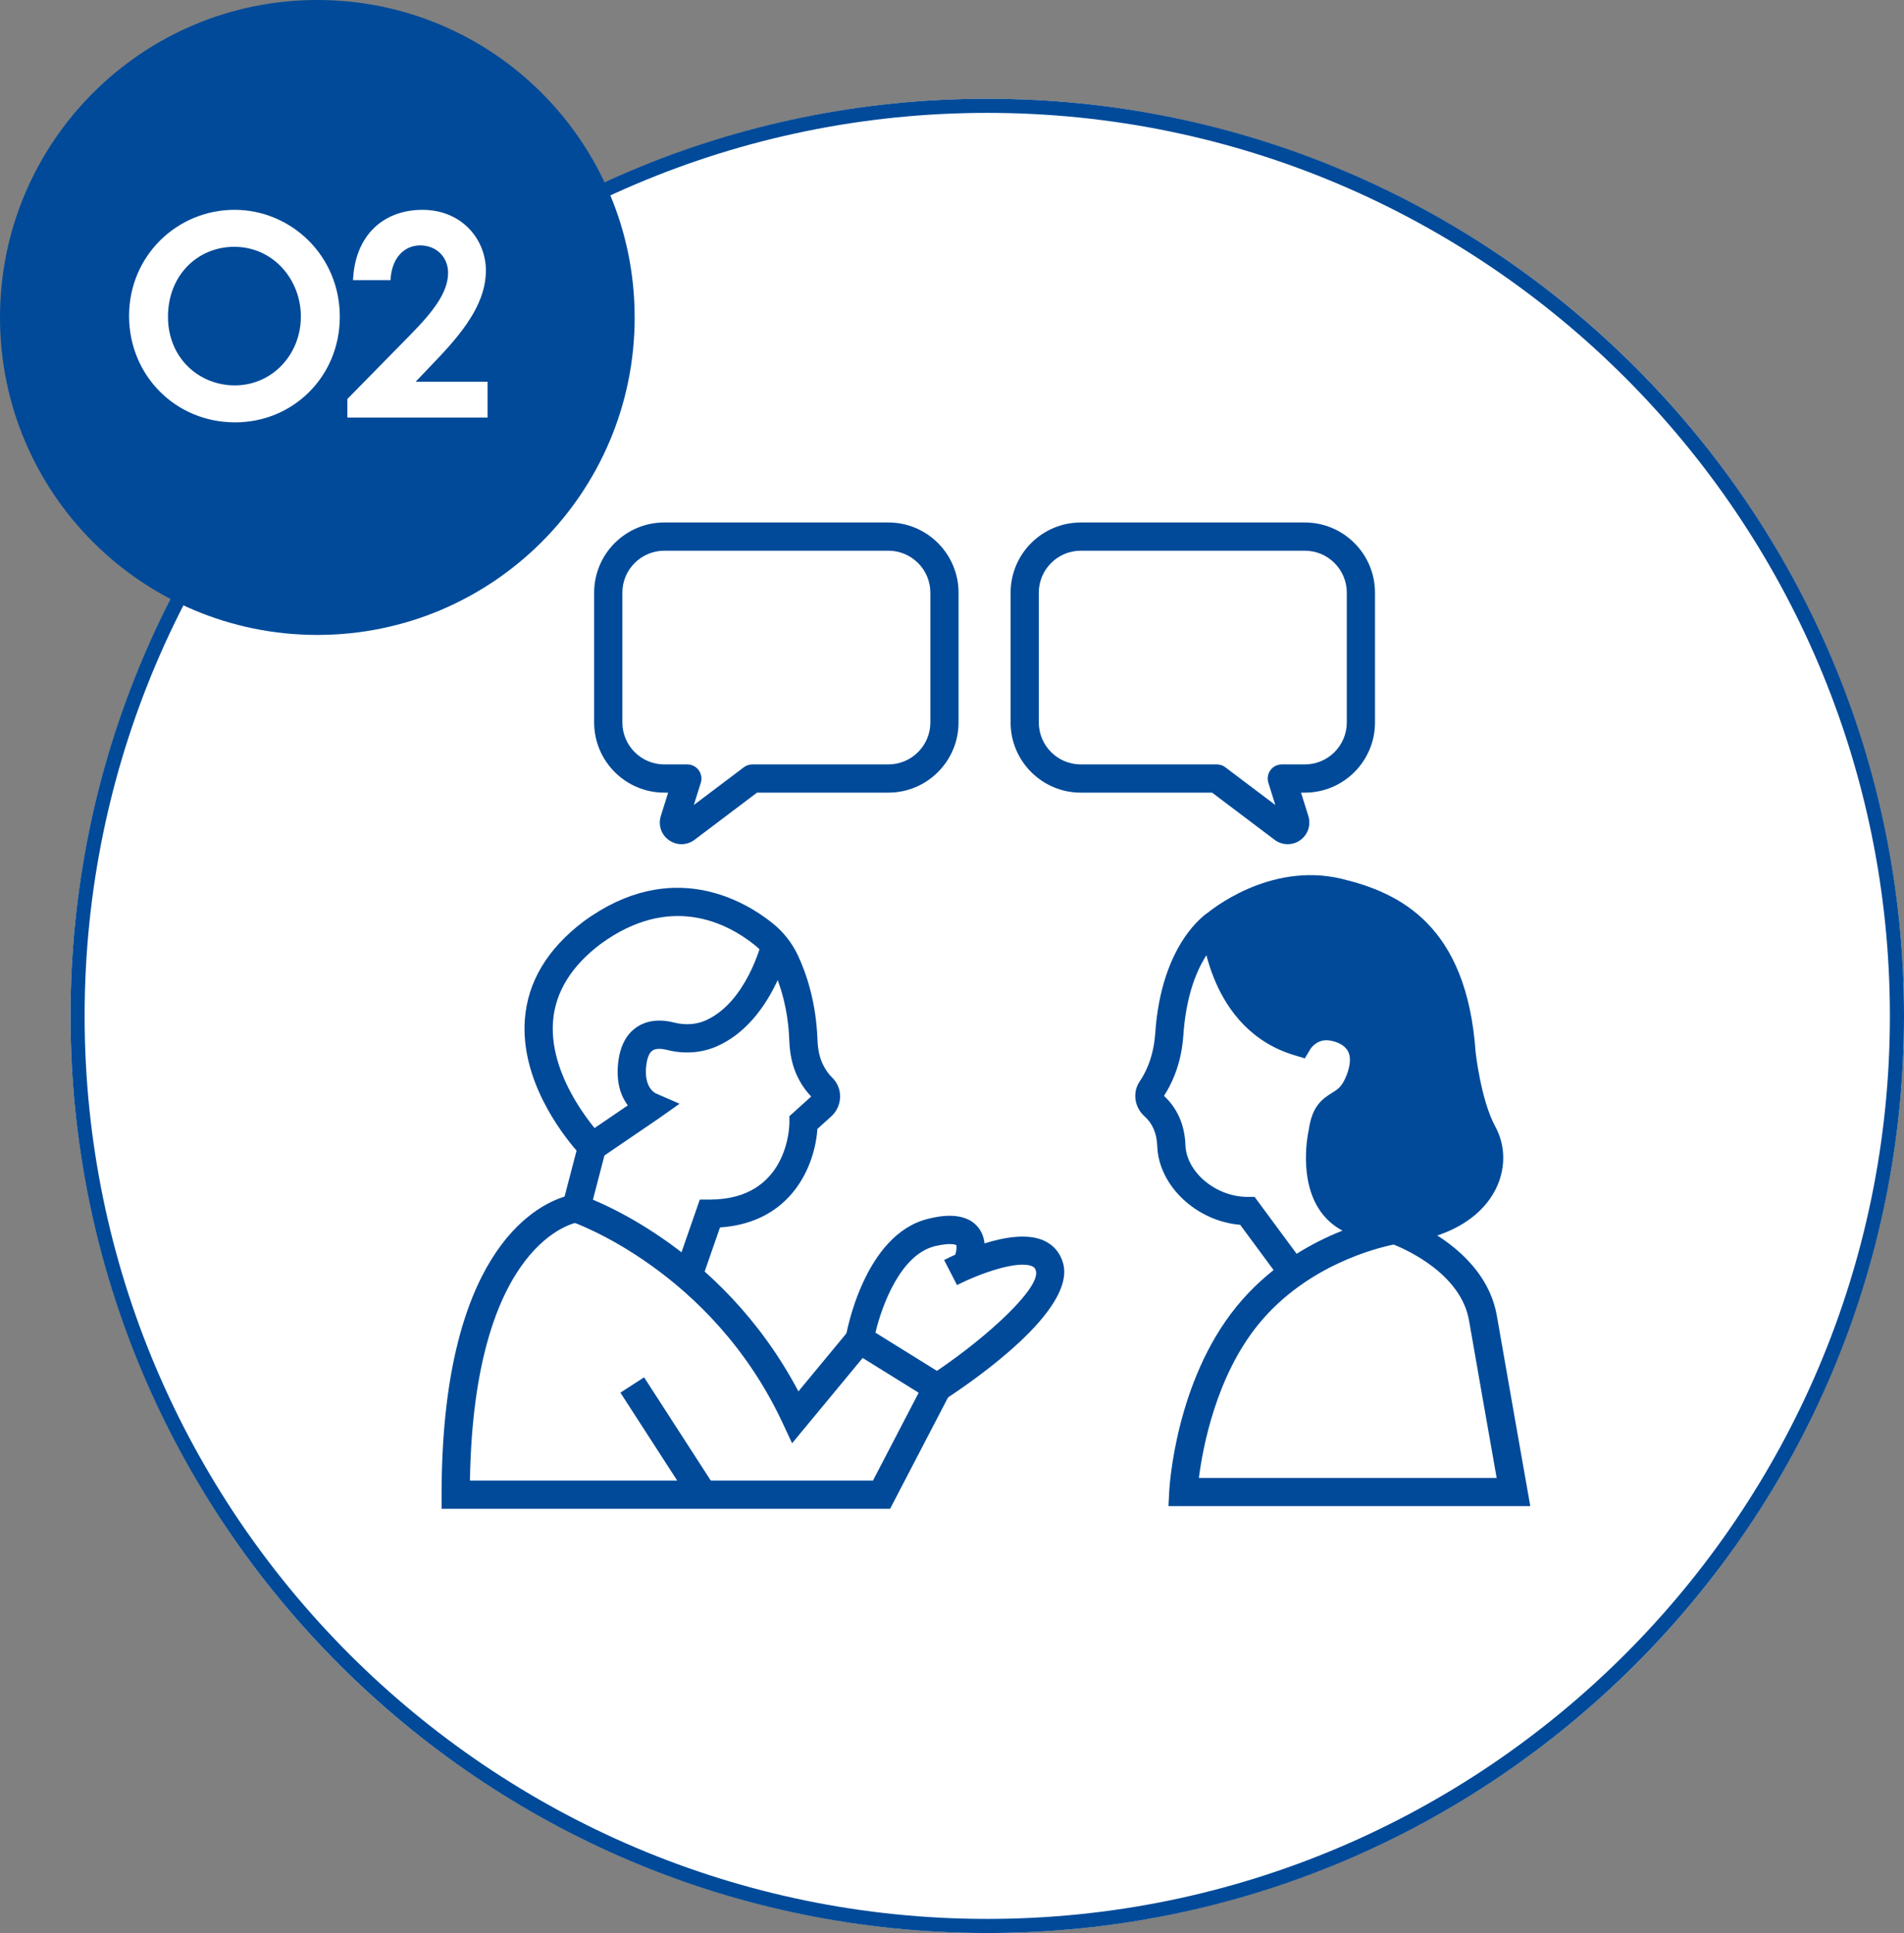
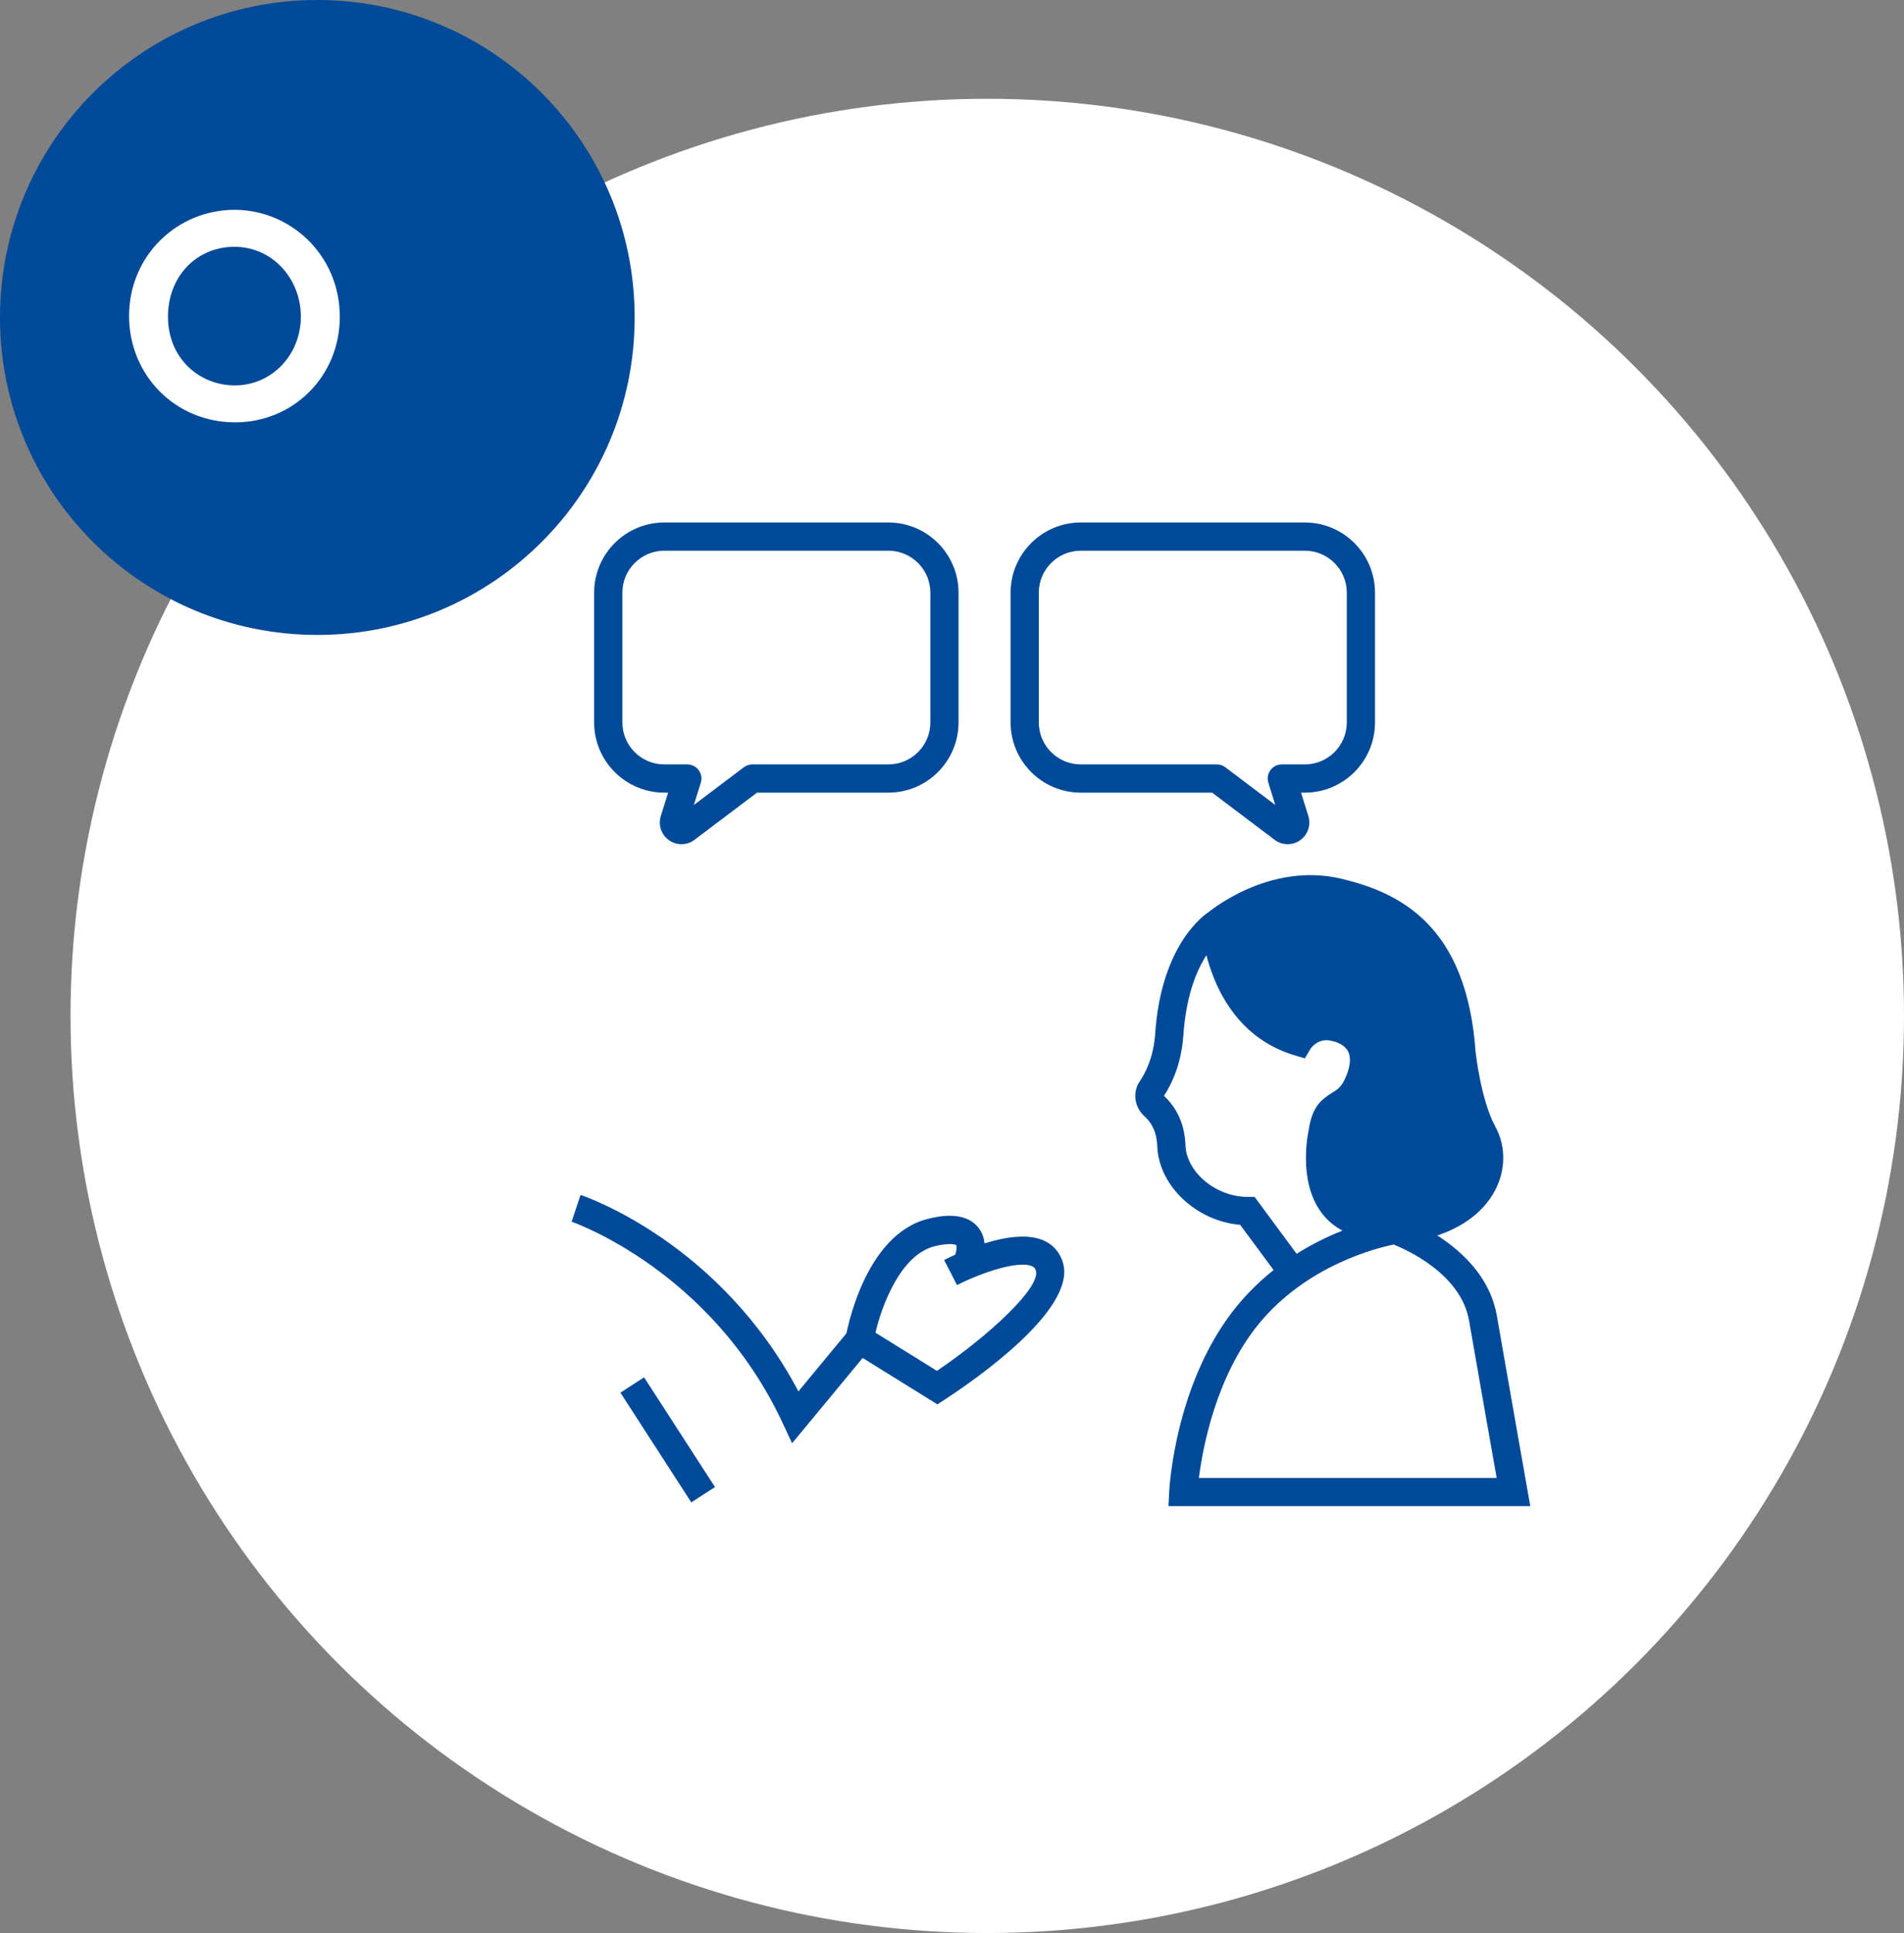
<svg xmlns="http://www.w3.org/2000/svg" id="Layer_2" data-name="Layer 2" viewBox="0 0 135 137">
  <rect x="0" y="0" width="135" height="137" fill="#808080" stroke="none" />
  <g id="_デザイン" data-name="デザイン">
    <g>
      <g>
        <circle cx="70" cy="72" r="65" style="fill: #fff;" />
-         <path d="M70,8c35.29,0,64,28.71,64,64s-28.71,64-64,64S6,107.29,6,72,34.71,8,70,8M70,7C34.102,7,5,36.102,5,72s29.102,65,65,65,65-29.102,65-65S105.898,7,70,7h0Z" style="fill: #004a99;" />
      </g>
      <g>
        <g>
-           <path d="M42.547,82.103l-1.127-1.652,3.092-2.108c-.47-.629-.848-1.602-.677-3.062.134-1.142.569-1.973,1.291-2.471.701-.483,1.615-.602,2.645-.342.799.2,1.575.152,2.244-.14,2.91-1.273,3.971-5.494,3.981-5.537l1.944.47c-.051.213-1.297,5.225-5.123,6.899-1.078.472-2.3.558-3.534.248-.26-.066-.739-.146-1.022.049-.284.196-.396.684-.44,1.058-.183,1.556.611,1.948.702,1.988l1.66.723-1.464,1.033-4.173,2.845Z" style="fill: #004a99;" />
          <path d="M56.161,102.289l-.668-1.433c-5.054-10.829-14.866-14.236-14.964-14.269l.634-1.897c.417.139,9.881,3.397,15.447,13.921l3.572-4.316,1.541,1.275-5.56,6.718Z" style="fill: #004a99;" />
          <path d="M66.464,99.532l-6.613-4.104.114-.664c.051-.298,1.302-7.302,5.875-8.391.625-.149,2.526-.602,3.512.611.283.349.413.748.453,1.14,1.415-.441,3.042-.716,4.192-.206.705.312,1.185.878,1.387,1.636.877,3.29-6.197,8.203-8.386,9.63l-.533.348ZM62.071,94.451l4.361,2.707c3.672-2.485,7.34-5.884,7.019-7.089-.052-.195-.136-.266-.265-.323-1.012-.451-3.725.509-5.329,1.333l-.915-1.778c.153-.079.43-.217.793-.382.088-.295.113-.59.062-.678h0s-.327-.201-1.494.076c-2.436.58-3.766,4.172-4.232,6.133Z" style="fill: #004a99;" />
-           <path d="M63.108,106.934h-31.798v-1c0-16.988,6.515-20.444,8.719-21.127l.85-3.259c-1.081-1.247-3.985-5.026-3.665-9.302.2-2.668,1.601-5.003,4.166-6.941,6.248-4.572,11.444-1.438,13.389.121.781.626,1.391,1.4,1.812,2.301.576,1.232,1.283,3.263,1.379,5.943.025.705.149,1.279.379,1.756.18.373.407.696.677.961.365.359.56.842.549,1.36-.011.526-.242,1.03-.633,1.383l-.976.88c-.172,2.545-1.777,6.635-6.907,6.984l-1.292,3.715-1.889-.657,1.751-5.034h.711c5.575,0,5.642-5.245,5.642-5.468v-.445s1.544-1.391,1.544-1.391c-.391-.406-.72-.883-.978-1.421-.352-.731-.54-1.566-.575-2.552-.084-2.343-.694-4.104-1.192-5.167-.29-.621-.711-1.155-1.251-1.588-1.969-1.579-6.009-3.688-10.944-.076-2.071,1.565-3.207,3.41-3.365,5.476-.322,4.223,3.452,8.153,3.49,8.192l.393.404-1.453,5.574-.683.076c-.063.009-7.363,1.216-7.638,18.301h28.576l3.67-7.049,1.774.924-4.23,8.125Z" style="fill: #004a99;" />
          <rect x="46.341" y="97.416" width="2" height="9.26" transform="translate(-47.813 42.045) rotate(-32.878)" style="fill: #004a99;" />
        </g>
        <path d="M90.873,90.785l-2.941-3.978c-3.092-.256-5.78-2.755-5.879-5.584-.031-.892-.336-1.602-.905-2.109-.722-.644-.865-1.711-.331-2.484.119-.171.227-.357.326-.547.437-.833.695-1.792.767-2.85.436-6.404,3.599-8.462,3.733-8.546l1.064,1.693-.532-.847.543.839c-.1.067-2.452,1.694-2.813,6.996-.091,1.337-.425,2.562-.991,3.642-.118.226-.247.447-.385.656.672.618,1.461,1.715,1.522,3.487.067,1.923,2.164,3.675,4.4,3.675h.504l3.524,4.768-1.608,1.188Z" style="fill: #004a99;" />
        <path d="M108.502,106.744h-25.654l.054-1.051c.016-.315.446-7.785,4.776-13.099,4.368-5.36,10.814-6.371,11.086-6.412l.241-.036.231.079c.246.085,6.043,2.13,6.894,7.019.758,4.361,2.165,12.326,2.165,12.326l.207,1.174ZM85.006,104.744h21.112c-.42-2.378-1.379-7.821-1.959-11.157-.568-3.266-4.361-4.988-5.342-5.382-1.155.233-6.171,1.457-9.589,5.652-3.007,3.691-3.947,8.728-4.223,10.887Z" style="fill: #004a99;" />
        <g>
          <path d="M101.045,86.777c4.246-1.138,5.237-4.362,4.099-6.449-1.138-2.086-1.517-5.69-1.517-5.69-.569-8.156-4.58-10.386-8.725-11.38-4.742-1.138-8.725,2.276-8.725,2.276,0,0,.379,6.639,5.88,8.293,0,0,.759-1.275,2.276-1.086,1.517.19,3.035,1.328,2.086,3.793s-2.276,1.138-2.655,3.793c0,0-1.328,5.88,3.414,6.449,0,0,2.234.379,3.867,0Z" style="fill: #004a99;" />
          <path d="M99.311,87.945c-1.209,0-2.235-.171-2.3-.182-1.457-.173-2.614-.822-3.389-1.92-1.594-2.258-.865-5.594-.833-5.734.234-1.657.892-2.188,1.663-2.659.413-.252.712-.435,1.035-1.273.195-.506.364-1.216.062-1.719-.225-.376-.726-.646-1.339-.723-.845-.102-1.288.598-1.293.604l-.399.671-.748-.225c-6.101-1.835-6.573-8.894-6.59-9.193l-.028-.494.376-.322c.178-.153,4.43-3.734,9.609-2.489,4.088.981,8.86,3.264,9.489,12.283h0s.371,3.398,1.398,5.281c.688,1.262.745,2.774.156,4.149-.761,1.776-2.492,3.106-4.874,3.745l-.033.008c-.627.146-1.319.194-1.96.194ZM94.026,71.722c.139,0,.283.009.431.027,1.236.154,2.259.767,2.806,1.68.395.659.731,1.796.089,3.465-.567,1.473-1.314,1.929-1.859,2.262-.428.261-.605.369-.74,1.314-.02.103-.577,2.698.505,4.224.441.622,1.108.979,2.038,1.09.068.01,2.093.344,3.506.022,1.768-.478,3.024-1.399,3.537-2.596.346-.808.319-1.684-.073-2.403-1.22-2.236-1.618-5.91-1.634-6.065-.537-7.692-4.145-9.596-7.964-10.513-3.382-.81-6.382,1.005-7.438,1.757.195,1.399,1.04,5.247,4.507,6.667.511-.483,1.287-.933,2.289-.933Z" style="fill: #004a99;" />
        </g>
      </g>
      <g>
        <path d="M48.322,59.83c-.325,0-.634-.1-.896-.289-.535-.372-.771-1.061-.573-1.704l.52-1.661h-.274c-2.741,0-4.972-2.231-4.972-4.974v-9.198c0-2.743,2.23-4.974,4.972-4.974h15.891c2.743,0,4.974,2.231,4.974,4.974v9.198c0,2.743-2.231,4.974-4.974,4.974h-9.314l-4.43,3.342c-.256.198-.588.312-.925.312ZM48.042,57.922s-.006.005-.009.007l.009-.007ZM47.1,39.031c-1.639,0-2.972,1.334-2.972,2.974v9.198c0,1.64,1.333,2.974,2.972,2.974h1.635c.318,0,.617.151.806.408.188.257.244.587.148.891l-.494,1.577,3.545-2.674c.174-.131.385-.202.602-.202h9.649c1.64,0,2.974-1.334,2.974-2.974v-9.198c0-1.64-1.334-2.974-2.974-2.974h-15.891Z" style="fill: #004a99;" />
        <path d="M91.297,59.83c-.337,0-.669-.113-.934-.319l-4.42-3.334h-9.314c-2.743,0-4.974-2.231-4.974-4.974v-9.198c0-2.743,2.231-4.974,4.974-4.974h15.891c2.741,0,4.972,2.231,4.972,4.974v9.198c0,2.743-2.23,4.974-4.972,4.974h-.273l.519,1.657c.199.647-.037,1.336-.587,1.719-.246.178-.555.278-.88.278ZM91.569,57.916l.008.006s-.005-.004-.008-.006ZM76.629,39.031c-1.64,0-2.974,1.334-2.974,2.974v9.198c0,1.64,1.334,2.974,2.974,2.974h9.649c.217,0,.429.071.602.202l3.545,2.674-.494-1.577c-.095-.304-.04-.634.148-.891.188-.256.488-.408.806-.408h1.635c1.639,0,2.972-1.334,2.972-2.974v-9.198c0-1.64-1.333-2.974-2.972-2.974h-15.891Z" style="fill: #004a99;" />
      </g>
      <g>
        <path d="M38.41,6.59C34.338,2.519,28.713,0,22.5,0,10.074,0,0,10.074,0,22.5c0,6.213,2.519,11.838,6.59,15.91,4.072,4.071,9.697,6.59,15.91,6.59,12.426,0,22.5-10.074,22.5-22.5,0-6.213-2.519-11.838-6.59-15.91Z" style="fill: #004a99;" />
        <g>
          <path d="M24.093,22.453c0,4.221-3.301,7.481-7.421,7.481-4.261,0-7.521-3.36-7.521-7.541,0-4.262,3.4-7.522,7.481-7.522,3.961,0,7.461,3.201,7.461,7.582ZM11.91,22.453c0,2.921,2.201,4.861,4.741,4.861,2.601,0,4.681-2.141,4.681-4.881,0-2.641-1.98-4.941-4.721-4.941-2.581,0-4.701,2-4.701,4.961Z" style="fill: #fff;" />
-           <path d="M29.07,23.754c1.661-1.681,2.701-3.041,2.701-4.421,0-1.081-.8-1.94-1.98-1.94-1.2,0-2.041.979-2.1,2.46h-2.661c.14-3.181,2.16-4.981,4.921-4.981,2.801,0,4.501,2.101,4.501,4.302,0,2.08-1.28,4.001-3.381,6.201l-1.6,1.68h5.101v2.541h-9.942v-1.32l4.441-4.521Z" style="fill: #fff;" />
        </g>
      </g>
    </g>
  </g>
</svg>